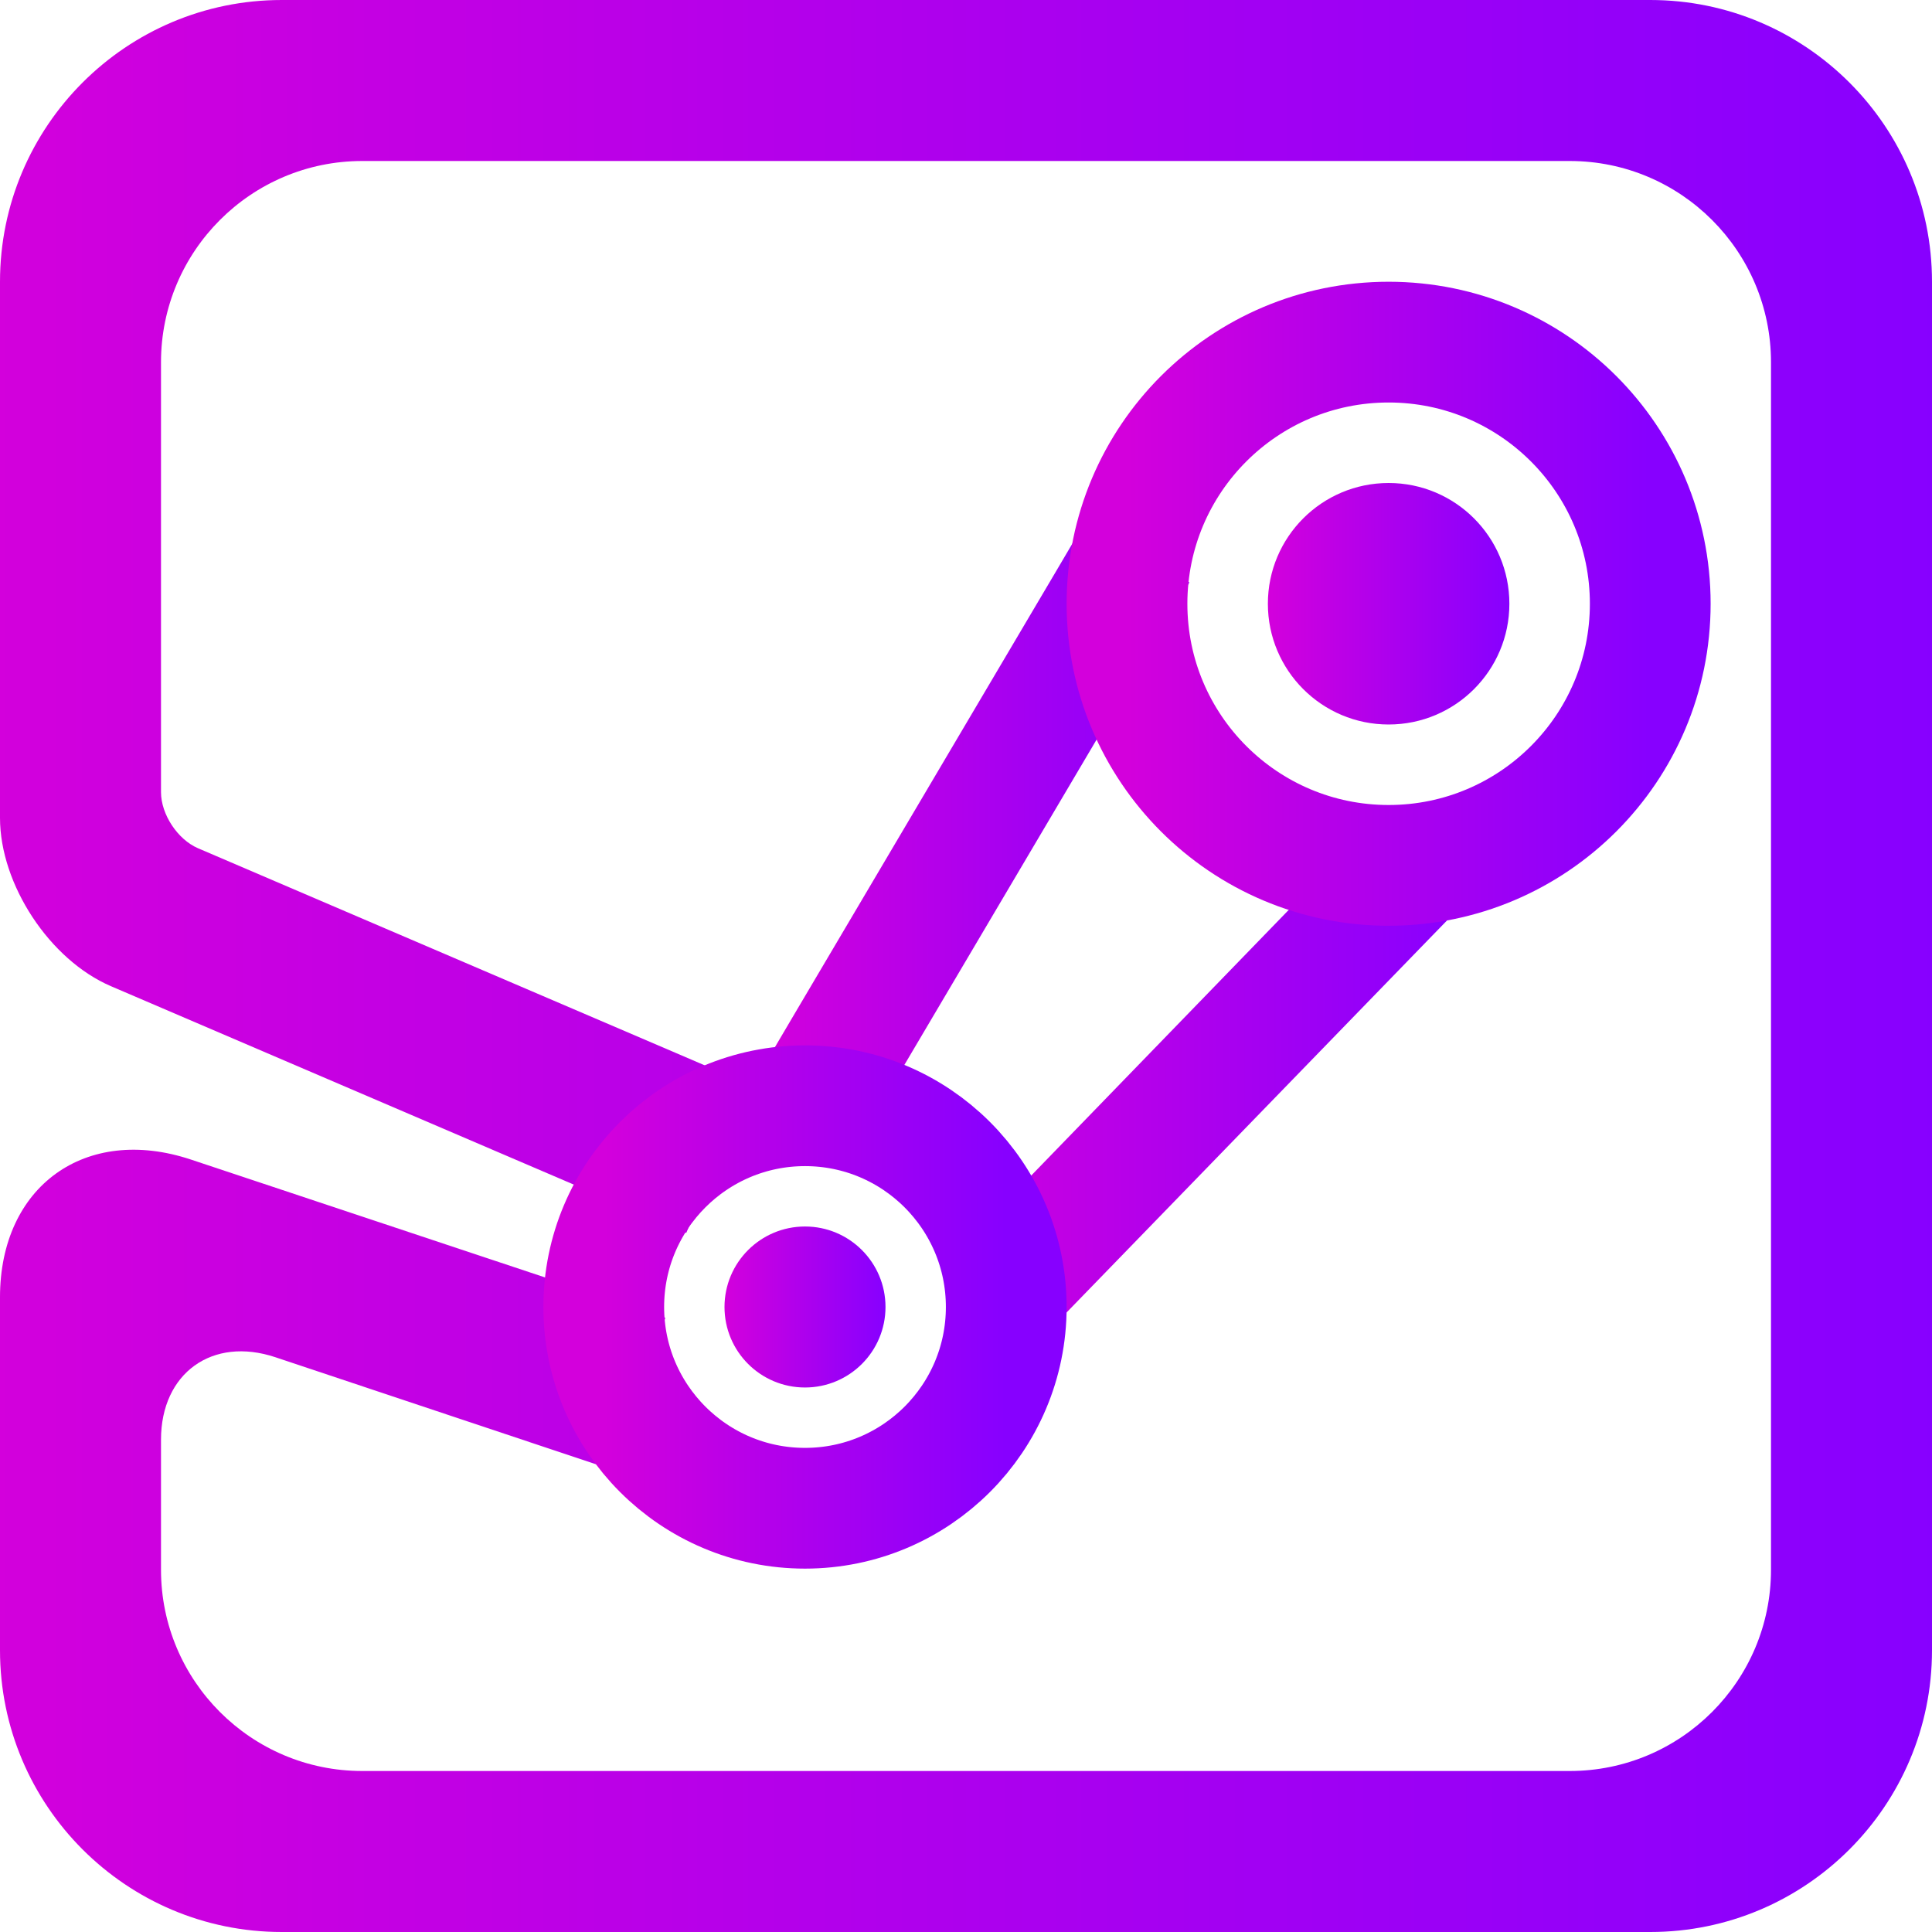
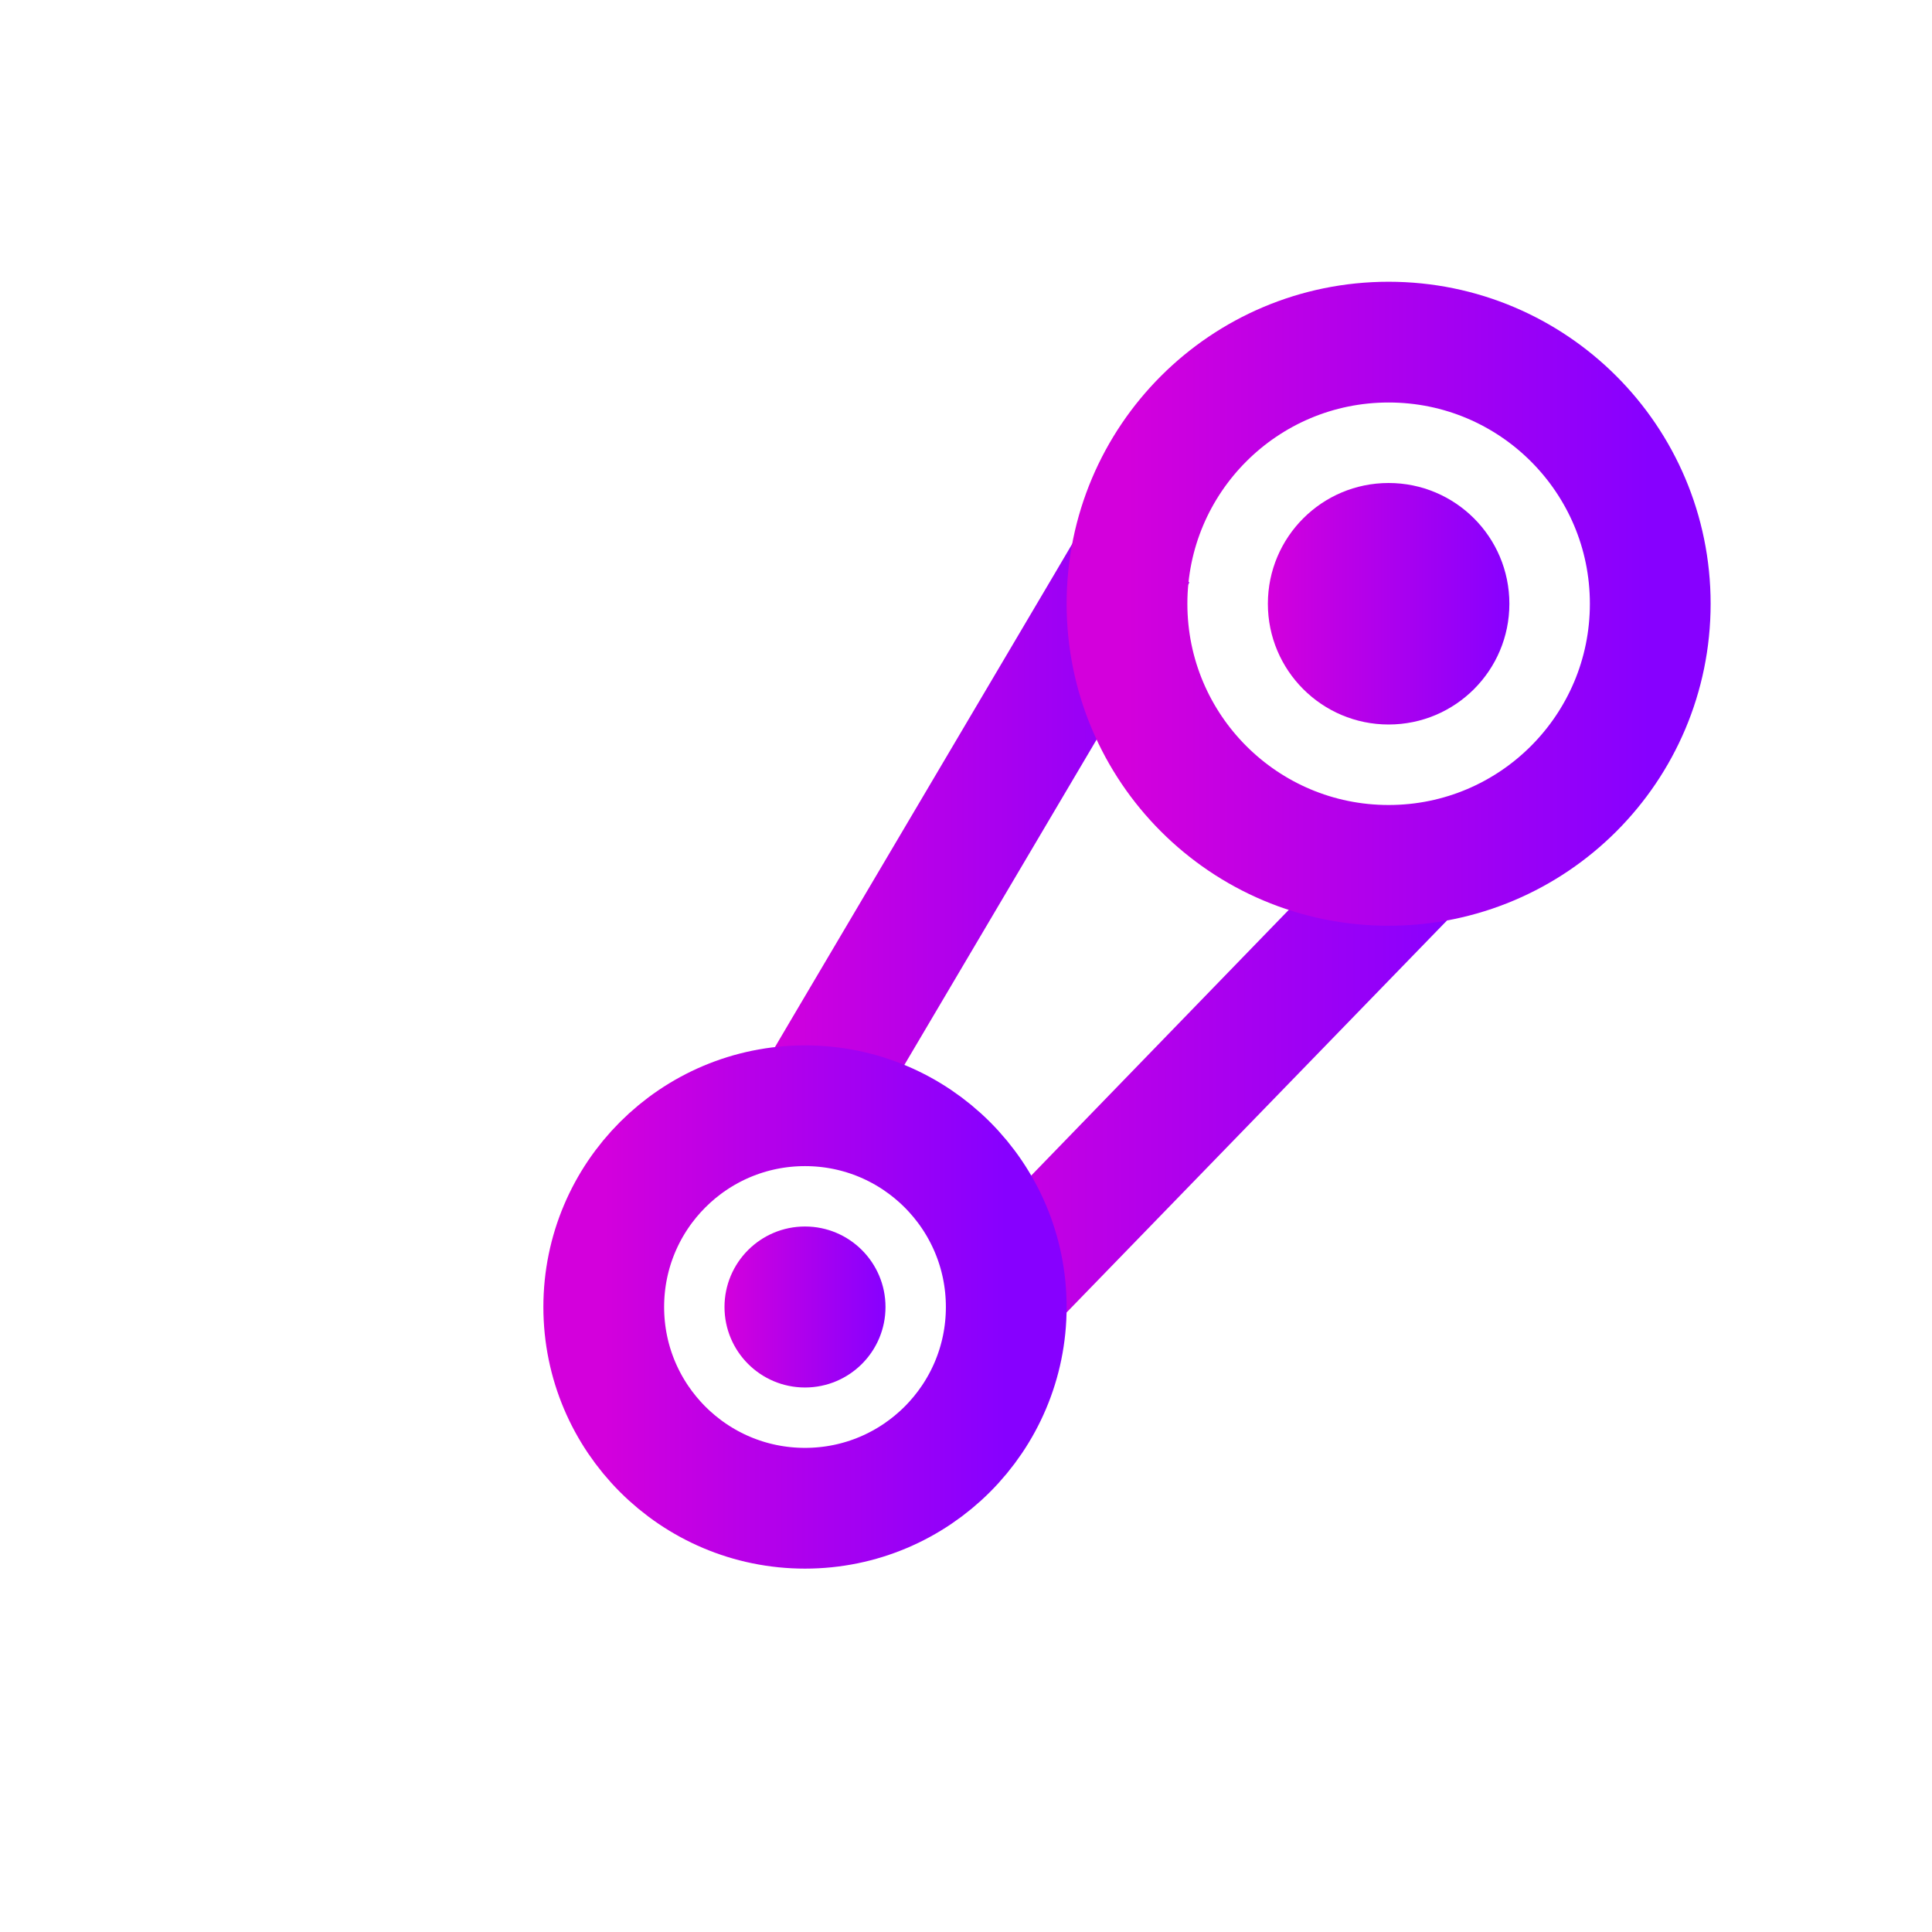
<svg xmlns="http://www.w3.org/2000/svg" style="isolation:isolate" viewBox="0 0 48 48" width="48pt" height="48pt">
  <linearGradient id="_lgradient_21" x1="-0" y1="0.5" x2="1" y2="0.5" gradientTransform="matrix(48,0,0,48,0,0)" gradientUnits="userSpaceOnUse">
    <stop offset="0%" stop-opacity="1" style="stop-color:rgb(211,0,220)" />
    <stop offset="100%" stop-opacity="1" style="stop-color:rgb(135,0,255)" />
  </linearGradient>
-   <path d=" M 16.79 26.16 L 18.63 26.95 L 17.05 30.63 L 15.21 29.84 L 2.757 24.502 C 1.236 23.85 0 21.976 0 20.32 L 0 7 C 0 3.137 3.137 0 7 0 L 41 0 C 44.863 0 48 3.137 48 7 L 48 41 C 48 44.863 44.863 48 41 48 L 7 48 C 3.137 48 0 44.863 0 41 L 0 32.23 C 0 29.47 2.126 27.938 4.744 28.809 L 14.63 32.1 L 16.53 32.74 L 15.26 36.53 L 13.37 35.9 L 6.845 33.721 C 5.275 33.196 4 34.114 4 35.77 L 4 39 C 4 41.76 6.24 44 9 44 L 39 44 C 41.76 44 44 41.76 44 39 L 44 9 C 44 6.24 41.76 4 39 4 L 9 4 C 6.24 4 4 6.24 4 9 L 4 19.68 C 4 20.232 4.412 20.856 4.919 21.074 L 16.79 26.16 Z " fill="url(#_lgradient_21)" />
  <linearGradient id="_lgradient_22" x1="-0" y1="0.5" x2="1" y2="0.5" gradientTransform="matrix(10.6,0,0,15.1,18.95,12.95)" gradientUnits="userSpaceOnUse">
    <stop offset="0%" stop-opacity="1" style="stop-color:rgb(211,0,220)" />
    <stop offset="100%" stop-opacity="1" style="stop-color:rgb(135,0,255)" />
  </linearGradient>
  <path d=" M 26.21 14.24 L 26.97 12.95 L 29.55 14.47 L 28.79 15.76 L 22.29 26.76 L 21.53 28.05 L 18.95 26.53 L 19.71 25.24 L 26.21 14.24 Z " fill="url(#_lgradient_22)" />
  <linearGradient id="_lgradient_23" x1="-0" y1="0.5" x2="1" y2="0.5" gradientTransform="matrix(13.74,0,0,14.03,22.88,20.09)" gradientUnits="userSpaceOnUse">
    <stop offset="0%" stop-opacity="1" style="stop-color:rgb(211,0,220)" />
    <stop offset="100%" stop-opacity="1" style="stop-color:rgb(135,0,255)" />
  </linearGradient>
  <path d=" M 33.42 21.16 L 34.47 20.09 L 36.62 22.18 L 35.58 23.25 L 26.08 33.04 L 26.08 33.04 C 25.5 33.636 24.548 33.652 23.955 33.075 L 23.955 33.075 C 23.362 32.498 23.346 31.551 23.92 30.96 L 23.92 30.96 L 33.42 21.16 Z " fill="url(#_lgradient_23)" />
  <linearGradient id="_lgradient_24" x1="-0" y1="0.5" x2="1" y2="0.5">
    <stop offset="0%" stop-opacity="1" style="stop-color:rgb(211,0,220)" />
    <stop offset="100%" stop-opacity="1" style="stop-color:rgb(135,0,255)" />
  </linearGradient>
  <circle vector-effect="non-scaling-stroke" cx="34.5" cy="15" r="6.5" fill="none" stroke-width="3" stroke="url(#_lgradient_24)" stroke-linejoin="miter" stroke-linecap="square" stroke-miterlimit="3" />
  <linearGradient id="_lgradient_25" x1="-0" y1="0.5" x2="1" y2="0.5">
    <stop offset="0%" stop-opacity="1" style="stop-color:rgb(211,0,220)" />
    <stop offset="100%" stop-opacity="1" style="stop-color:rgb(135,0,255)" />
  </linearGradient>
  <circle vector-effect="non-scaling-stroke" cx="20" cy="32.472" r="5" fill="none" stroke-width="3" stroke="url(#_lgradient_25)" stroke-linejoin="miter" stroke-linecap="square" stroke-miterlimit="3" />
  <linearGradient id="_lgradient_26" x1="-0" y1="0.5" x2="1" y2="0.5" gradientTransform="matrix(6,0,0,6,31.5,12)" gradientUnits="userSpaceOnUse">
    <stop offset="0%" stop-opacity="1" style="stop-color:rgb(211,0,220)" />
    <stop offset="100%" stop-opacity="1" style="stop-color:rgb(135,0,255)" />
  </linearGradient>
  <circle vector-effect="non-scaling-stroke" cx="34.5" cy="15" r="3" fill="url(#_lgradient_26)" />
  <linearGradient id="_lgradient_27" x1="-0" y1="0.5" x2="1" y2="0.5" gradientTransform="matrix(4,0,0,4,18,30.472)" gradientUnits="userSpaceOnUse">
    <stop offset="0%" stop-opacity="1" style="stop-color:rgb(211,0,220)" />
    <stop offset="100%" stop-opacity="1" style="stop-color:rgb(135,0,255)" />
  </linearGradient>
  <circle vector-effect="non-scaling-stroke" cx="20" cy="32.472" r="2" fill="url(#_lgradient_27)" />
</svg>